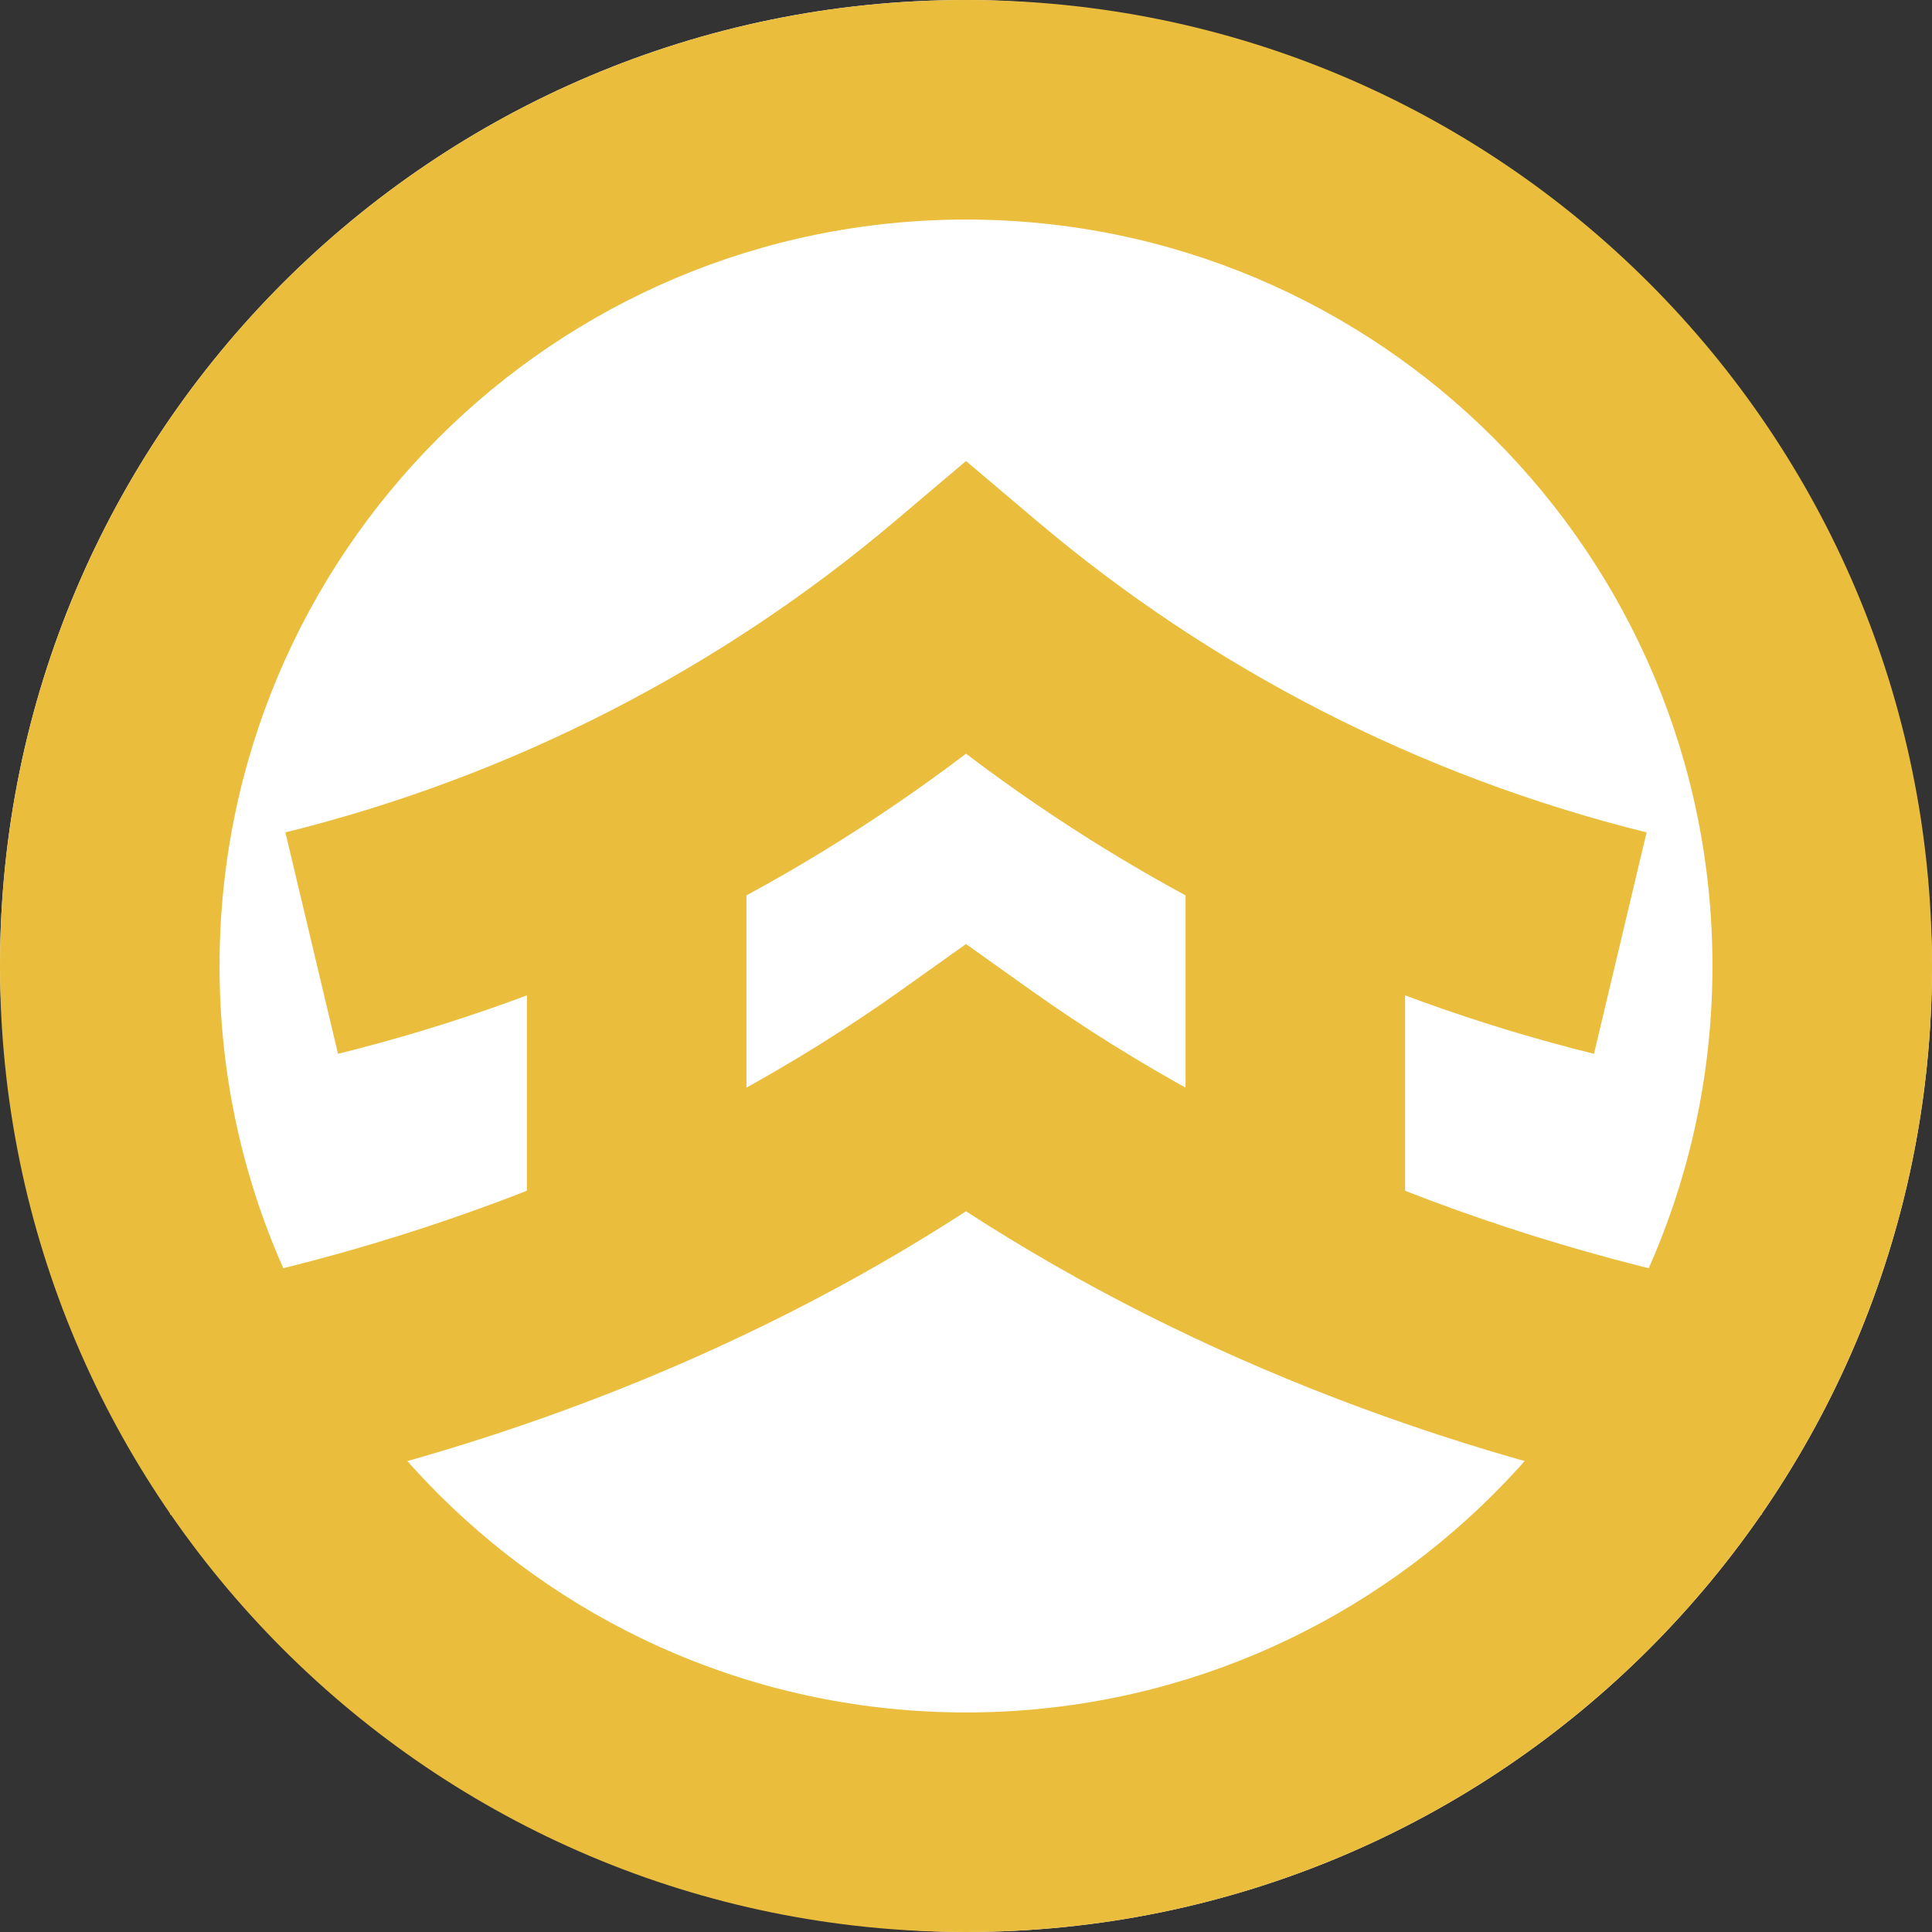
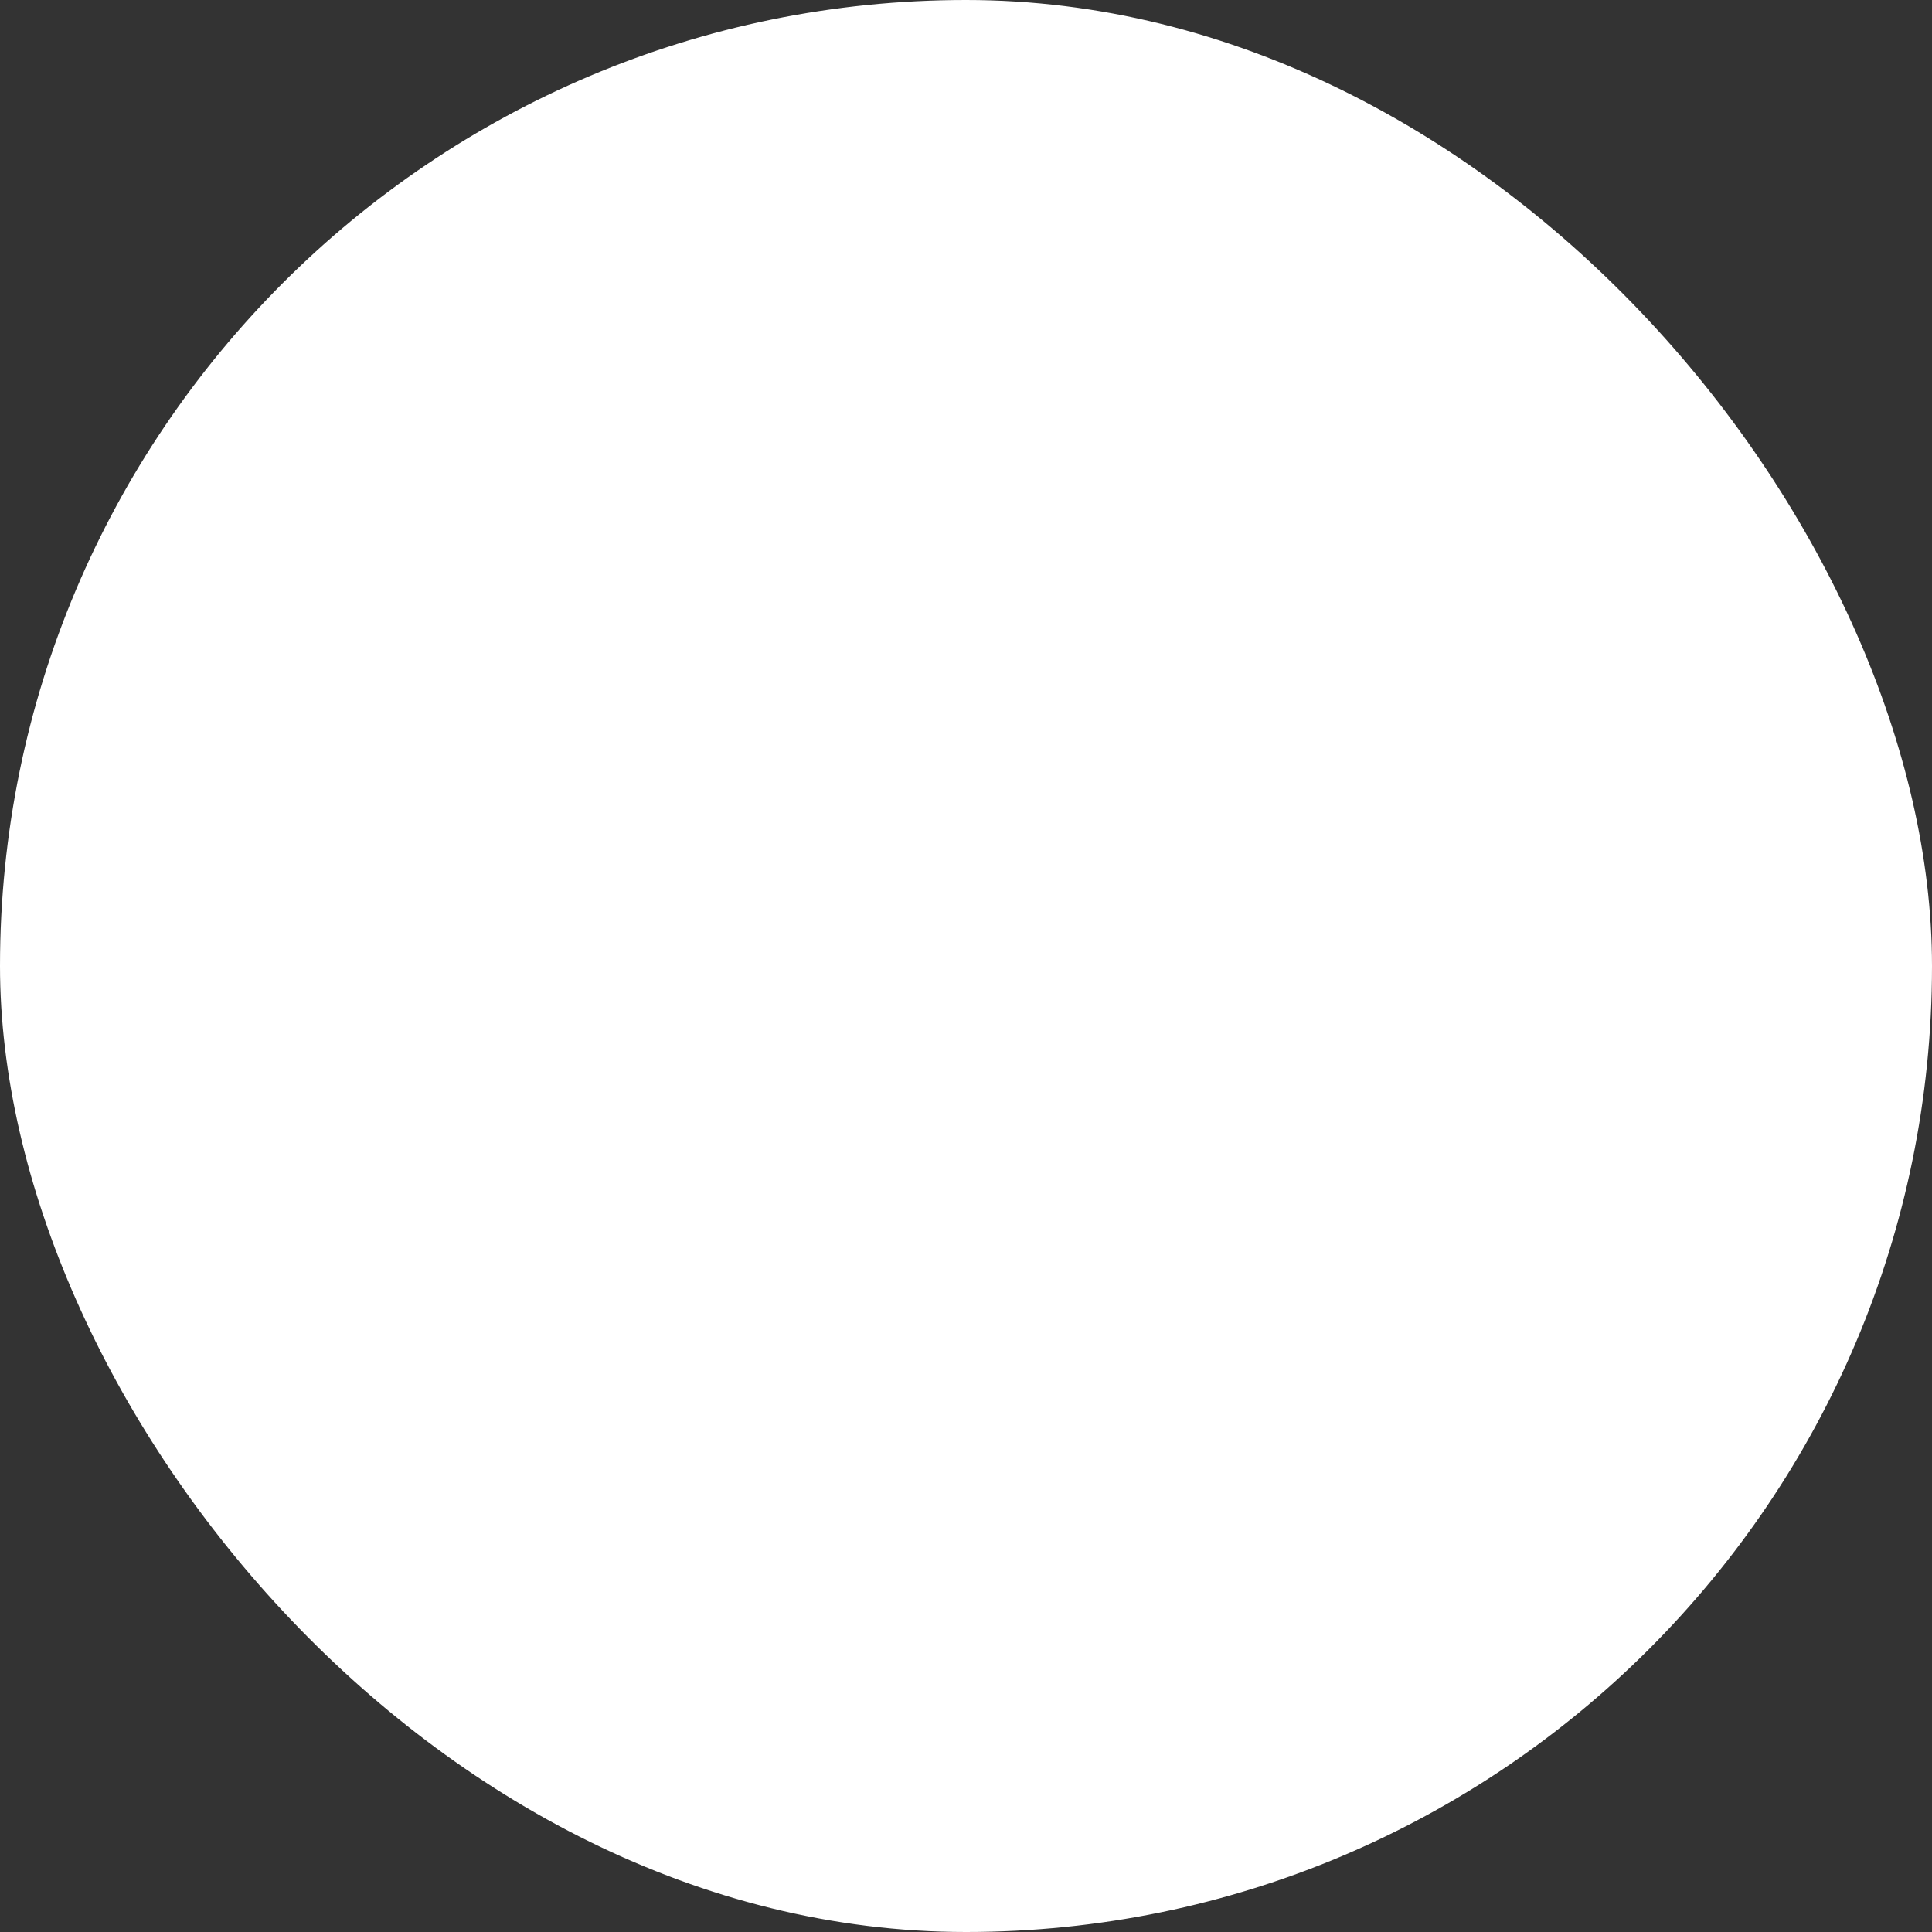
<svg xmlns="http://www.w3.org/2000/svg" width="88px" height="88px" viewBox="0 0 88 88" version="1.1">
  <rect x="0" y="0" width="88" height="88" fill="#333333" stroke="none" />
  <title>KINZA LOGO W</title>
  <g stroke="none" stroke-width="1" fill="none" fill-rule="evenodd">
    <g transform="translate(-1506, -5830)">
      <g id="KINZA-LOGO-W" transform="translate(1506, 5830)">
        <rect fill="#FFFFFF" fill-rule="nonzero" x="0" y="0" width="88" height="88" rx="44" />
-         <rect fill="#EABD3D" fill-rule="nonzero" x="24" y="37" width="10" height="20" />
-         <rect fill="#EABD3D" fill-rule="nonzero" x="54" y="37" width="10" height="20" />
-         <path d="M44,78 C62.778,78 78,62.778 78,44 C78,25.222 62.778,10 44,10 C25.222,10 10,25.222 10,44 C10,62.778 25.222,78 44,78 Z M44,88 C68.3,88 88,68.3 88,44 C88,19.7 68.3,0 44,0 C19.7,0 0,19.7 0,44 C0,68.3 19.7,88 44,88 Z" fill="#EABD3D" />
-         <path d="M44,21 L47.24,23.741 C55.109,30.398 64.569,35.33 75,37.915 L72.604,48 C62.056,45.386 52.356,40.671 44,34.33 C35.644,40.671 25.944,45.386 15.396,48 L13,37.915 C23.431,35.33 32.891,30.398 40.76,23.741 L44,21 Z" fill="#EABD3D" />
-         <path d="M44,43 L46.973,45.116 C56.509,51.903 68.522,56.896 82,59.22 L80.247,69 C66.7,66.664 54.316,61.858 44,55.172 C33.684,61.858 21.3,66.664 7.753,69 L6,59.22 C19.478,56.896 31.491,51.903 41.027,45.116 L44,43 Z" fill="#EABD3D" />
      </g>
    </g>
  </g>
</svg>